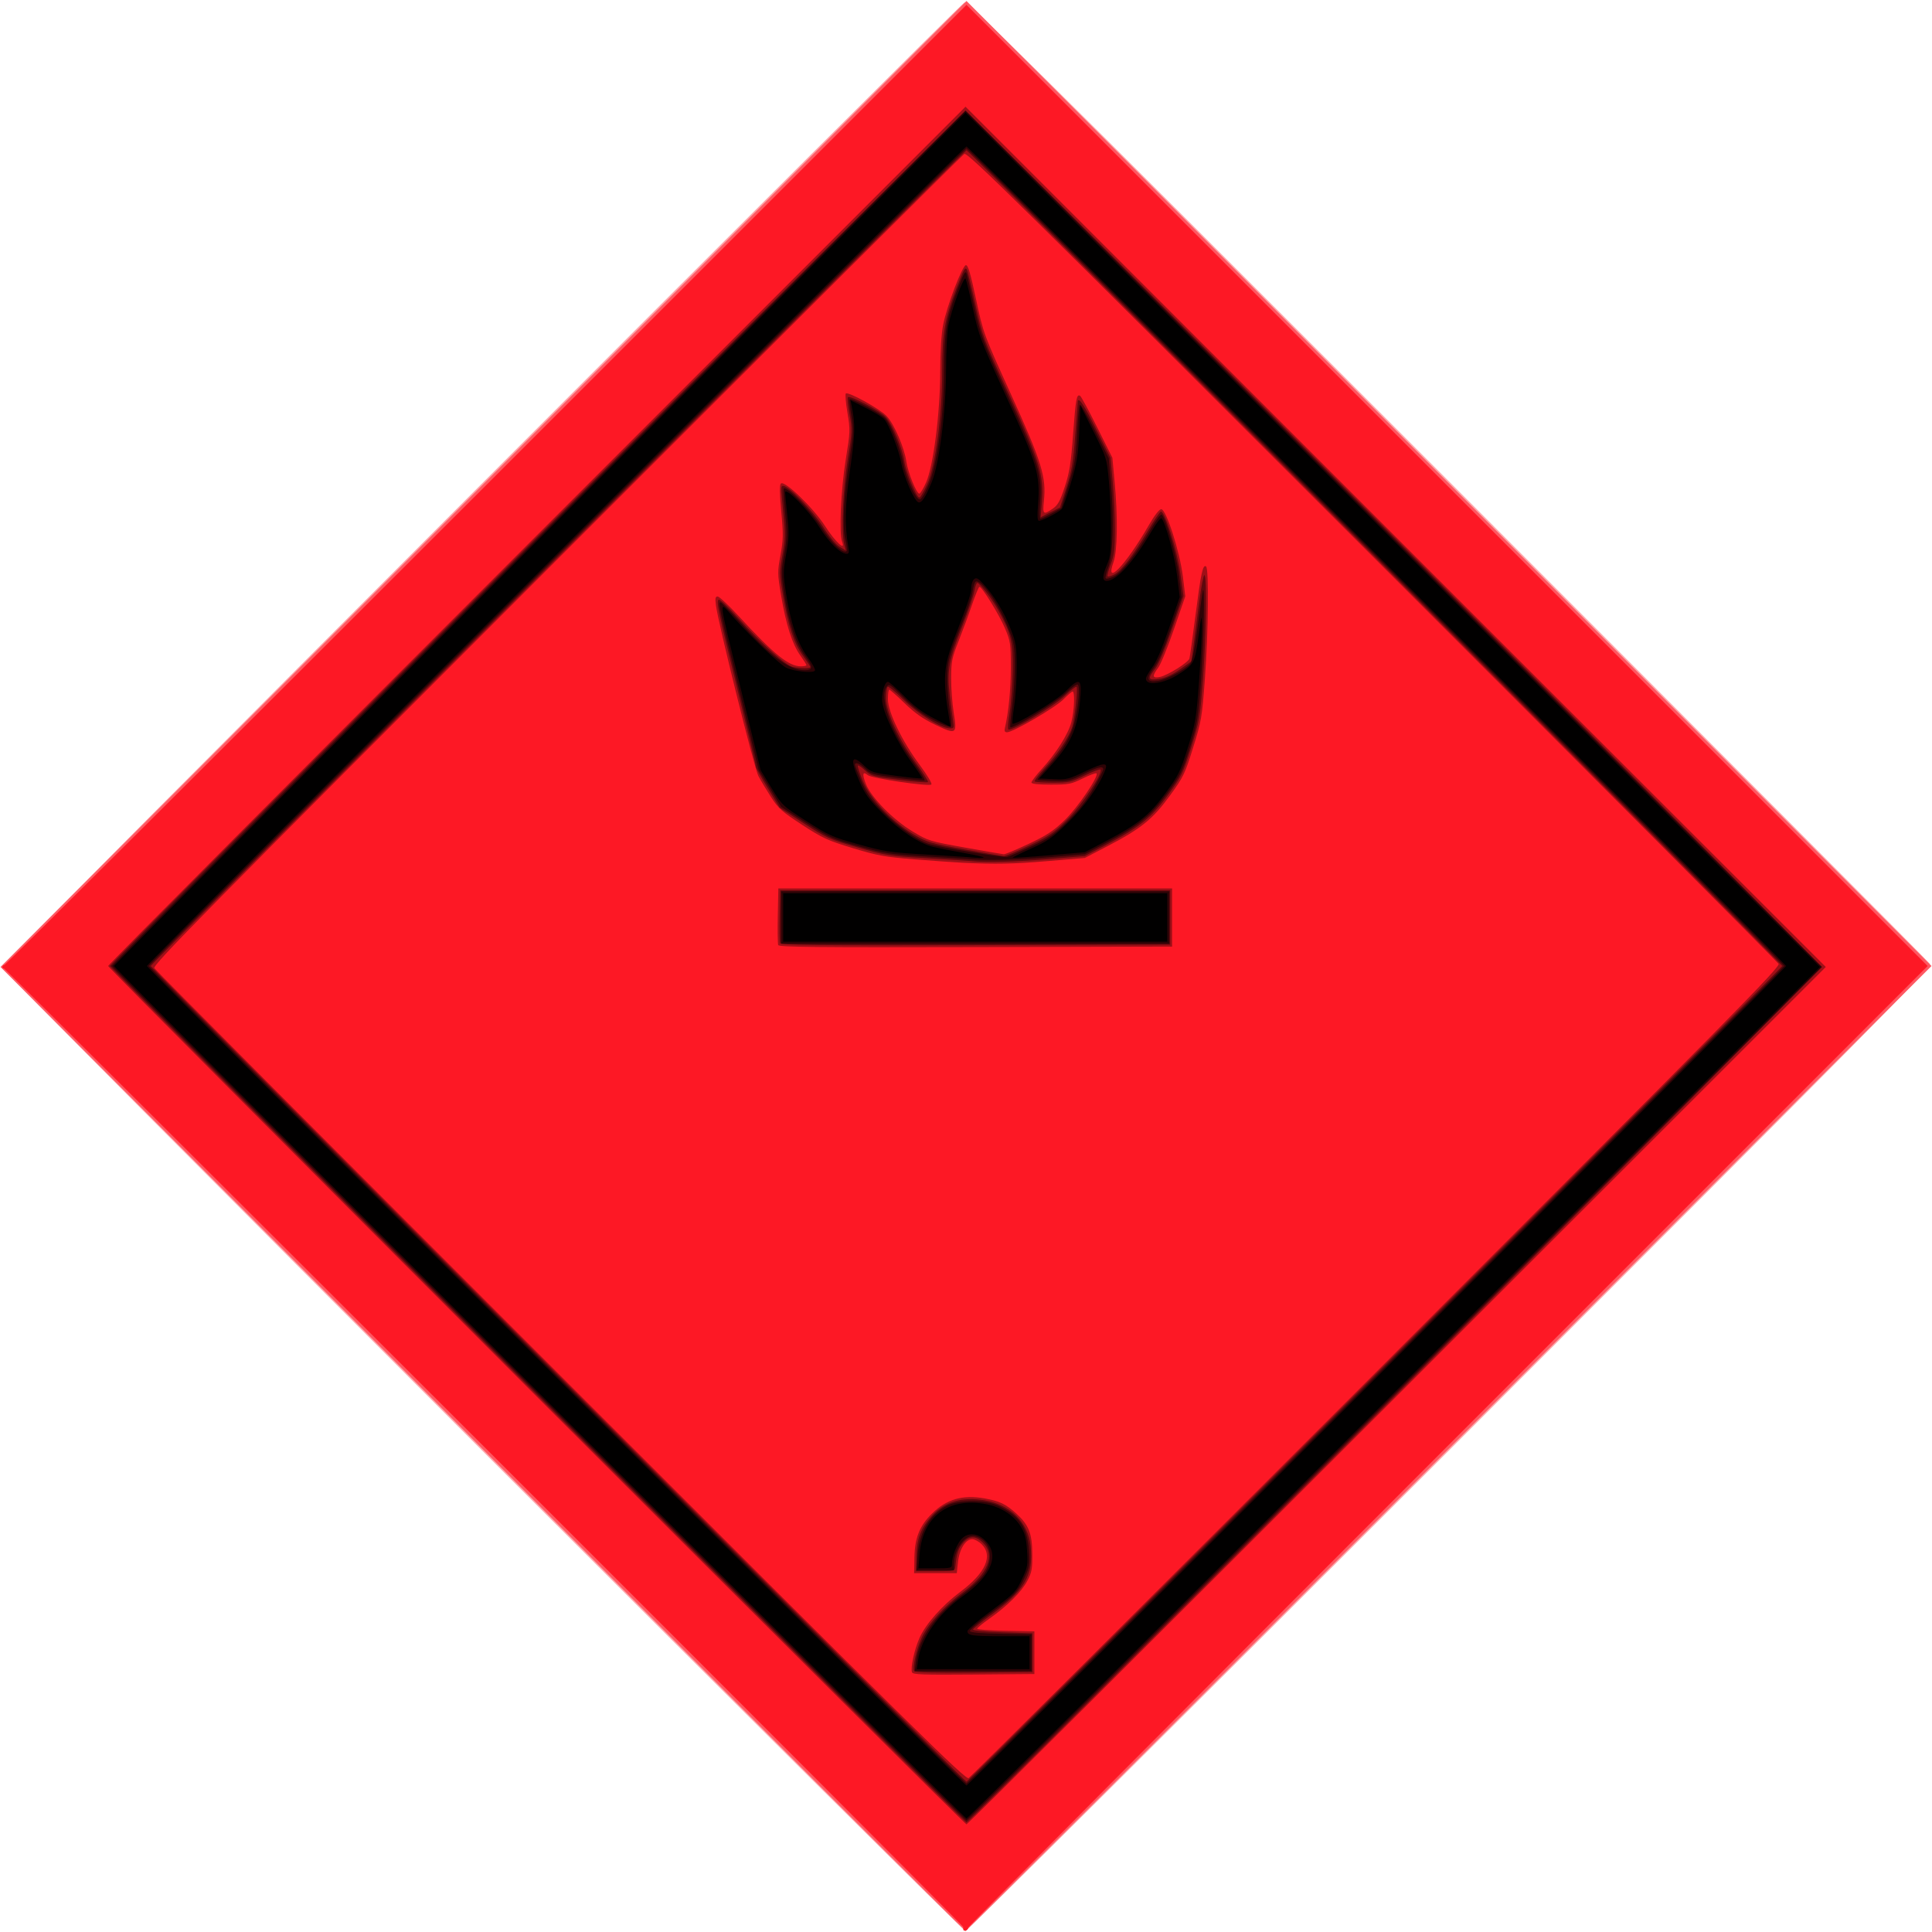
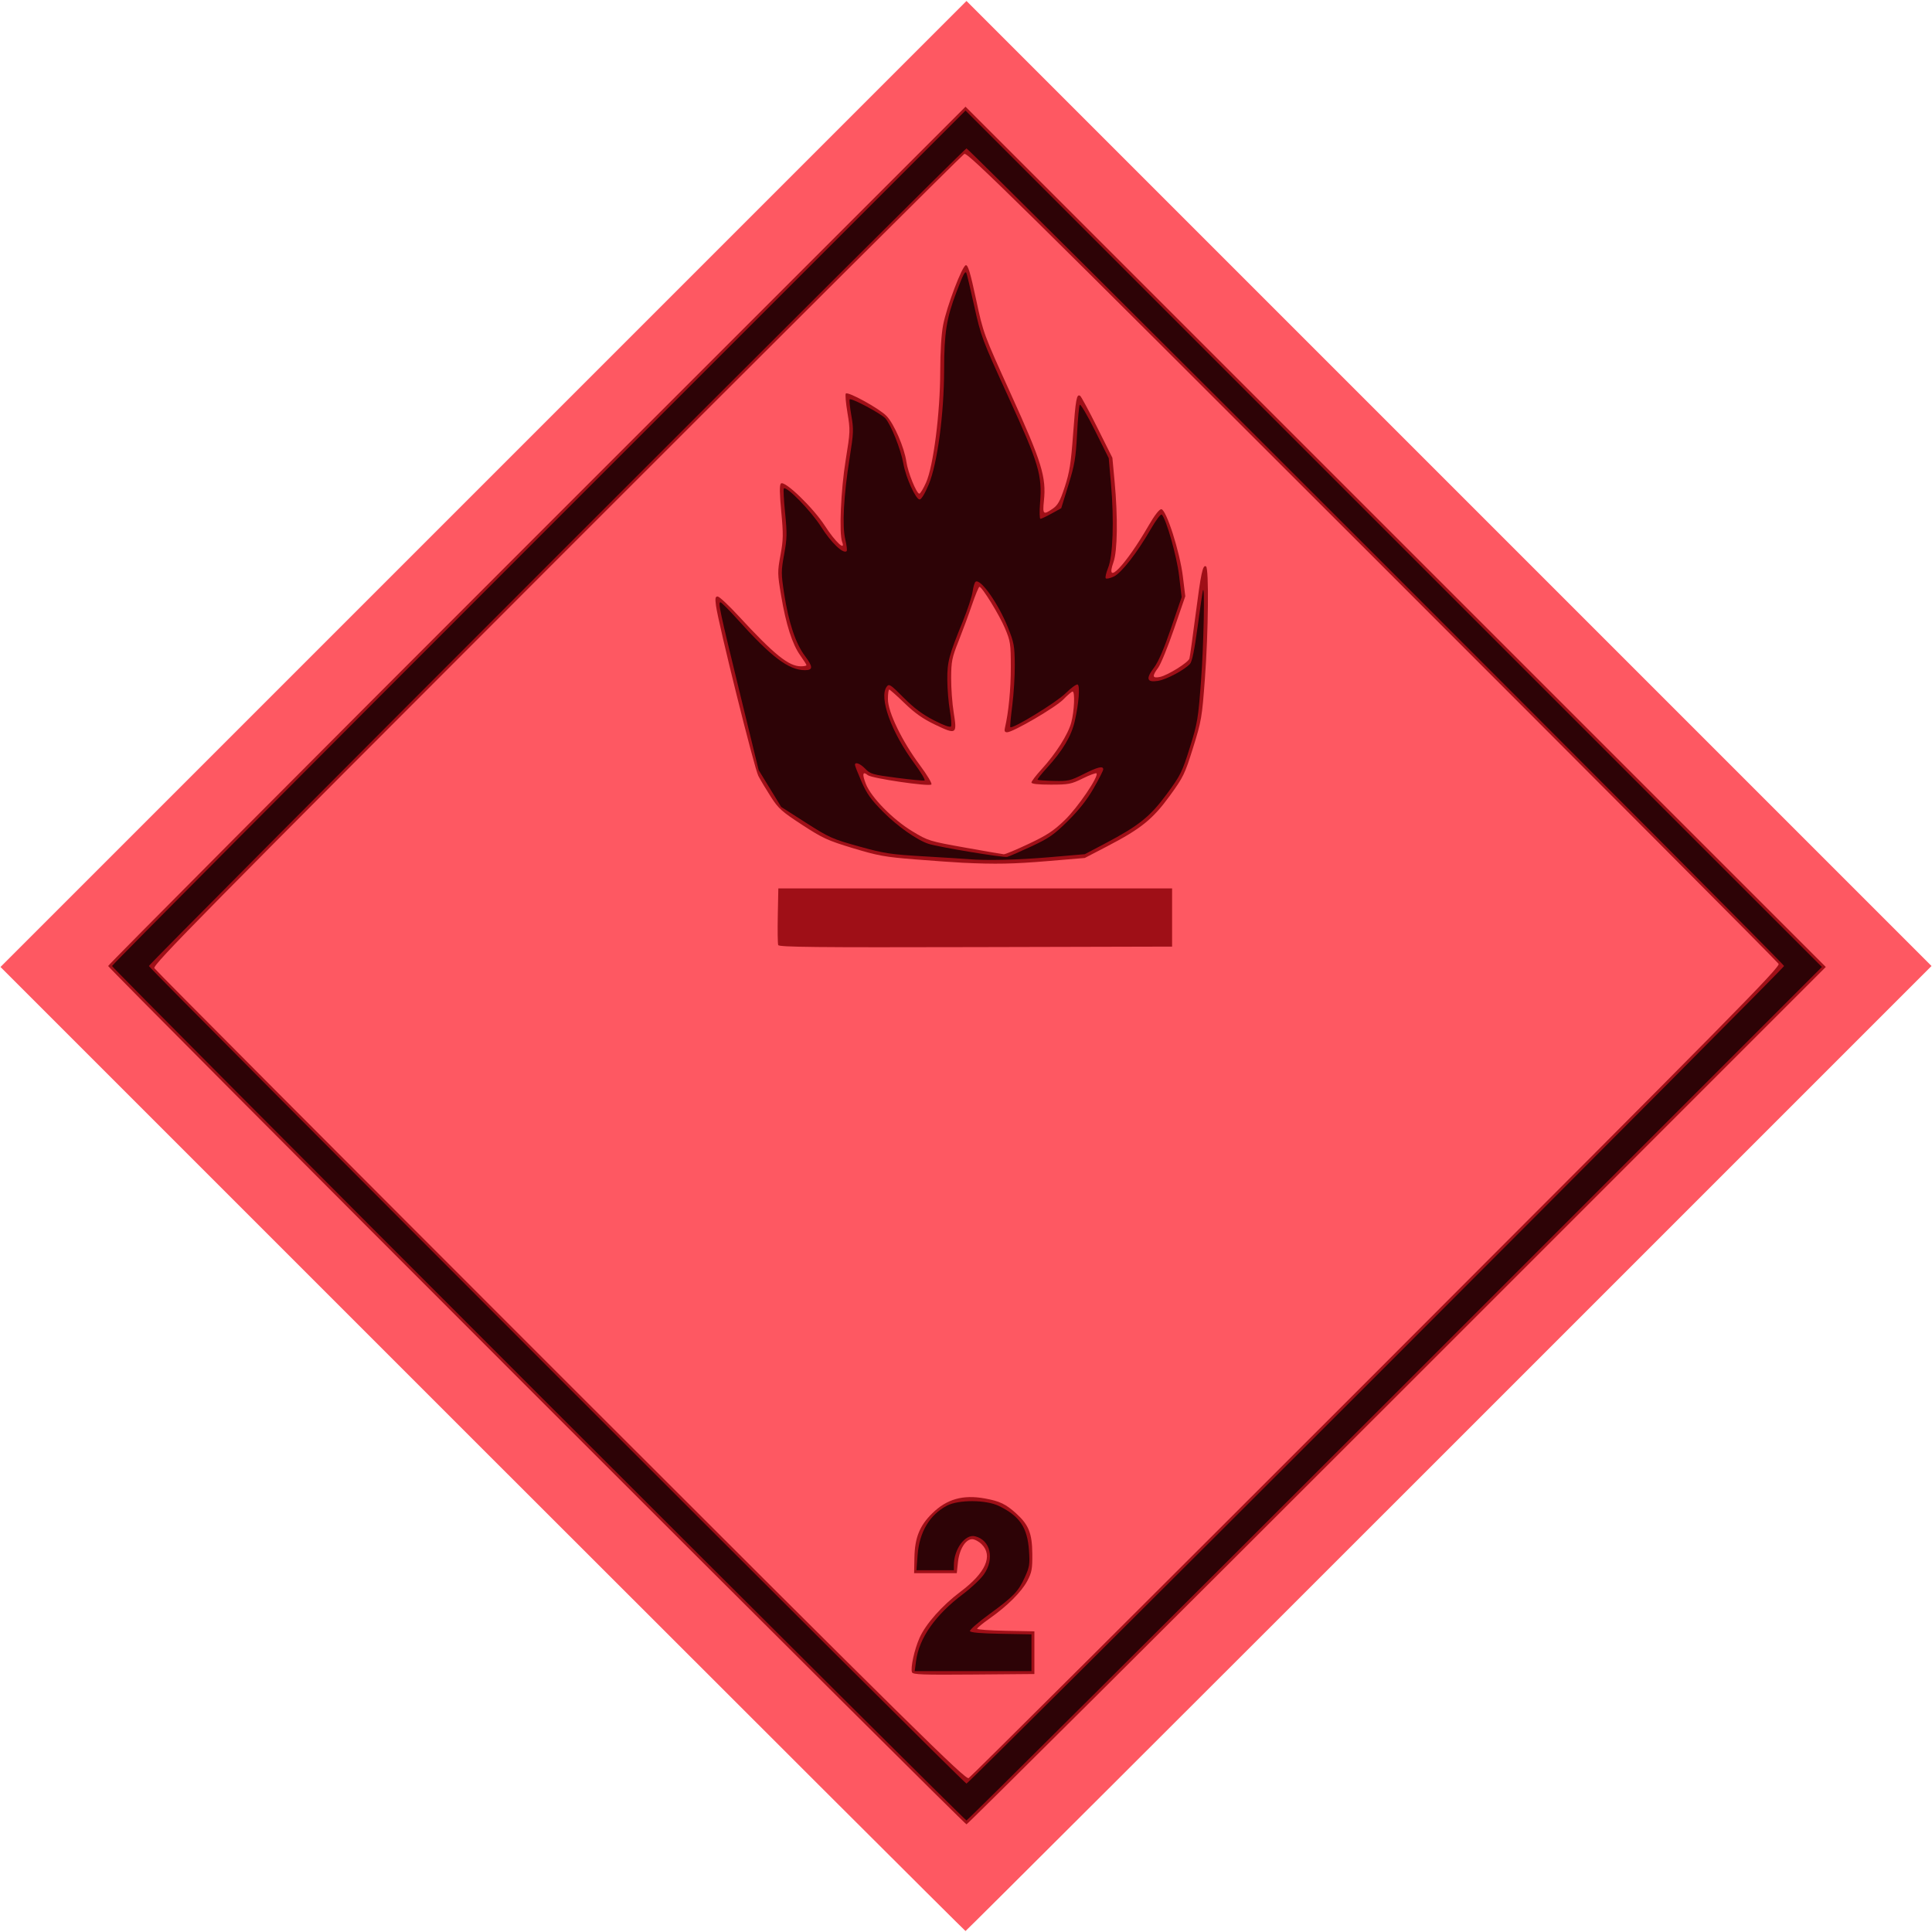
<svg xmlns="http://www.w3.org/2000/svg" version="1.1" width="996" height="996" id="svg2">
  <defs id="defs6" />
  <g transform="translate(0.749,-0.5)" id="g2818">
-     <path d="M 247.754,748.246 C 111.489,611.981 0,499.822 0,499.005 0,497.481 492.978,3.72 496.387,1.83 498.043,0.911 528.46,30.961 745.698,248.142 c 136.083,136.047 247.896,248.209 248.473,249.248 0.922,1.661 -29.043,31.981 -247.317,250.25 C 610.252,884.238 497.817,996 496.998,996 496.179,996 384.019,884.511 247.754,748.246 z" id="path2832" style="fill:#fea6ab" />
    <path d="M 248,747.5 -0.498,499 248.5,250 497.498,1 746.249,249.749 995,498.498 746.251,747.249 C 609.439,884.062 497.276,996 497,996 496.724,996 384.674,884.175 248,747.5 z" id="path2830" style="fill:#fe5862" />
-     <path d="m 495.882,995.333 c -0.065,-0.458 -0.093,-1.087 -0.062,-1.396 C 495.915,992.975 2.043,499.485 1.249,499.75 0.837,499.887 0.5,499.55 0.5,499 c 0,-0.55 0.45,-1 1,-1.001 0.55,-4.2e-4 112.375,-111.375 248.501,-247.5 L 497.502,3 745.251,250.751 993,498.502 745.562,745.938 c -136.091,136.09 -247.353,247.858 -247.25,248.374 0.103,0.516 -0.375,1.144 -1.062,1.396 -0.688,0.252 -1.303,0.083 -1.368,-0.375 z" id="path2828" style="fill:#fd1825" />
    <path d="M 275.749,720.249 C 154.337,598.836 55,499.048 55,498.498 55,497.948 154.45,398.049 276,276.5 L 497.001,55.501 718.75,277.25 940.499,498.999 719.5,720 C 597.951,841.55 498.051,941 497.5,941 496.949,941 397.161,841.662 275.749,720.249 z M 708.858,707.698 C 891.756,524.741 917.088,499.042 916.169,497.386 915.594,496.349 821.331,401.739 706.698,287.142 523.741,104.244 498.042,78.912 496.386,79.831 495.349,80.406 400.739,174.669 286.142,289.302 103.244,472.259 77.912,497.958 78.831,499.614 c 0.576,1.037 94.838,95.647 209.472,210.244 182.956,182.897 208.656,208.23 210.311,207.311 1.037,-0.576 95.647,-94.838 210.244,-209.472 z M 469.405,862.613 c -0.852,-2.22 1.222,-11.713 3.863,-17.682 3.184,-7.195 11.685,-16.782 21.201,-23.908 12.874,-9.641 16.816,-18.465 10.894,-24.387 -1.45,-1.45 -3.669,-2.636 -4.932,-2.636 -3.413,0 -6.606,5.168 -7.325,11.855 L 492.5,811.5 l -11,0 -11,0 0.158,-8.102 c 0.199,-10.162 2.696,-16.357 9.147,-22.694 7.542,-7.409 15.847,-9.762 27.192,-7.705 7.626,1.383 10.766,2.889 16.135,7.739 6.438,5.817 8.214,10.261 8.297,20.762 0.062,7.878 -0.258,9.623 -2.57,14.002 -2.987,5.656 -10.386,13.014 -19.609,19.498 -3.438,2.417 -6.25,4.743 -6.25,5.17 0,0.427 6.638,0.901 14.75,1.053 l 14.75,0.277 0,11 0,11 -31.276,0.264 c -26.221,0.222 -31.364,0.035 -31.819,-1.151 z m -68.964,-374.907 c -0.275,-0.717 -0.374,-7.581 -0.22,-15.255 L 400.5,458.5 l 101.5,0 101.5,0 0,15 0,15 -101.28,0.255 c -82.476,0.207 -101.372,0.013 -101.78,-1.048 z M 495.5,445.27 c -3.85,-0.186 -14.875,-0.965 -24.5,-1.73 -15.545,-1.236 -19.12,-1.881 -32,-5.777 -13.117,-3.968 -15.621,-5.117 -26.254,-12.05 -10.501,-6.846 -12.218,-8.386 -16.106,-14.438 C 394.247,407.549 391.345,402.7 390.191,400.5 c -2.054,-3.917 -20.579,-78.385 -21.829,-87.75 -0.512,-3.834 -0.345,-4.75 0.863,-4.75 0.824,0 5.699,4.553 10.834,10.118 C 398.386,337.979 405.853,344 412.157,344 413.721,344 415,343.736 415,343.413 c 0,-0.323 -1.429,-2.577 -3.176,-5.009 -4.107,-5.719 -7.385,-15.944 -9.876,-30.802 -1.91,-11.393 -1.924,-12.28 -0.337,-20.917 1.458,-7.934 1.506,-10.633 0.402,-22.431 -0.893,-9.539 -0.946,-13.722 -0.184,-14.484 1.822,-1.822 16.664,12.463 22.751,21.898 5.317,8.242 10.739,13.28 8.82,8.195 -1.655,-4.386 -0.678,-26.756 1.851,-42.363 2.348,-14.496 2.378,-15.309 0.883,-24.21 -0.851,-5.066 -1.229,-9.528 -0.84,-9.917 1.159,-1.159 17.455,7.844 21.047,11.627 3.864,4.07 9.153,16.291 10.169,23.5 0.775,5.503 5.229,16.5 6.681,16.5 0.505,0 2.072,-2.587 3.482,-5.75 3.773,-8.461 7.262,-35.83 7.298,-57.25 0.018,-10.329 0.578,-19.305 1.498,-24 1.876,-9.574 9.79,-30.408 11.694,-30.785 1.102,-0.218 2.337,3.889 5.259,17.5 3.812,17.757 3.841,17.835 18.125,49.285 15.786,34.756 18.165,42.474 16.876,54.75 -0.733,6.981 -0.313,7.351 4.538,4 2.669,-1.844 3.791,-3.875 6.214,-11.25 2.456,-7.476 3.184,-12.08 4.294,-27.189 1.338,-18.199 1.828,-20.864 3.634,-19.748 0.531,0.328 4.487,7.648 8.792,16.266 l 7.827,15.67 1.139,12.157 c 1.727,18.439 1.498,35.867 -0.546,41.57 -4.713,13.15 6.282,1.683 18.197,-18.977 2.941,-5.099 5.39,-8.25 6.414,-8.25 2.533,0 9.577,21.944 11.136,34.698 l 1.247,10.198 -5.79,16.802 c -3.184,9.241 -6.854,18.234 -8.155,19.985 -3.291,4.429 -3.071,5.623 0.885,4.797 4.014,-0.838 14.59,-7.439 15.19,-9.48 0.243,-0.825 1.663,-10.95 3.156,-22.5 2.829,-21.881 3.727,-26.036 5.402,-25.001 1.541,0.952 1.215,33.84 -0.574,57.851 -1.5,20.133 -1.793,21.848 -6.106,35.65 -4.248,13.595 -4.999,15.143 -12.034,24.812 -8.765,12.046 -14.856,16.954 -32.284,26.017 l -11.5,5.98 -19,1.599 c -17.817,1.499 -27.094,1.681 -44,0.863 z m 34.036,-9.724 c 9.487,-4.475 12.829,-6.674 18.614,-12.25 6.694,-6.451 17.746,-22.732 16.368,-24.111 -0.32,-0.32 -3.502,0.857 -7.069,2.616 C 551.464,404.753 550.19,405 540.981,405 534.335,405 531,404.629 531,403.89 c 0,-0.61 2.321,-3.648 5.157,-6.75 7.456,-8.155 13.736,-18.053 15.385,-24.25 1.545,-5.804 1.965,-15.89 0.661,-15.89 -0.438,0 -2.576,1.827 -4.75,4.06 C 543.441,365.18 521.489,378 518.445,378 c -1.215,0 -1.519,-0.606 -1.129,-2.25 1.881,-7.943 3.057,-20.019 3.042,-31.25 -0.015,-12.192 -0.204,-13.443 -3.027,-20.124 -2.948,-6.975 -11.826,-21.389 -13.158,-21.362 -0.37,0.008 -2.09,4.17 -3.823,9.25 -1.732,5.08 -4.849,13.511 -6.925,18.736 -3.41,8.579 -3.781,10.421 -3.828,19 -0.029,5.225 0.56,13.243 1.308,17.817 1.839,11.247 1.402,11.539 -9.471,6.322 -6.454,-3.097 -10.509,-5.944 -15.877,-11.149 C 461.593,359.145 458.045,356 457.674,356 457.303,356 457,358.222 457,360.938 c 0,6.625 7.302,21.708 16.471,34.022 3.82,5.131 6.423,9.51 5.922,9.965 -1.295,1.177 -30.791,-3.159 -32.776,-4.818 -2.648,-2.214 -3.003,-0.58 -0.986,4.537 2.744,6.958 13.934,18.355 23.983,24.425 8.13,4.91 8.738,5.099 27.101,8.377 10.332,1.844 19.341,3.399 20.022,3.454 0.68,0.055 6.44,-2.354 12.8,-5.353 z" id="path2826" style="fill:#9f0f17" />
-     <path d="M 276.249,719.749 C 155.112,598.611 56,499.048 56,498.498 56,496.865 495.366,58 497.002,58 498.963,58 938,497.04 938,499.002 938,500.637 499.132,940 497.498,940 496.948,940 397.386,840.887 276.249,719.749 z M 708.249,709.251 C 823.612,593.889 918,499.051 918,498.5 918,497.192 498.808,78 497.5,78 496.194,78 77,497.192 77,498.498 77,499.806 496.191,919 497.498,919 c 0.55,0 95.388,-94.387 210.751,-209.749 z M 470.515,862.025 c -1.041,-1.685 1.257,-11.667 4.041,-17.553 3.288,-6.95 11.721,-16.161 21.282,-23.245 12.679,-9.394 16.559,-18.984 10.238,-25.304 -3.814,-3.814 -7.179,-3.779 -10.448,0.106 -2.345,2.787 -3.131,5.226 -3.859,11.971 -0.268,2.482 -0.342,2.5 -10.27,2.5 l -10,0 0.18,-7.697 c 0.212,-9.08 2.306,-14.562 7.957,-20.835 6.582,-7.306 15.6,-9.951 27.235,-7.989 13.332,2.249 22.345,11.199 23.662,23.497 1.63,15.221 -2.867,22.921 -21.12,36.16 -4.447,3.226 -8.272,6.315 -8.5,6.865 -0.261,0.629 5.331,1.185 15.086,1.5 l 15.5,0.5 0,10 0,10 -30.182,0.265 c -19.415,0.17 -30.403,-0.094 -30.803,-0.74 z M 401.439,486.702 c -0.276,-0.719 -0.375,-7.134 -0.22,-14.255 L 401.5,459.5 l 100.5,0 100.5,0 0,14 0,14 -100.28,0.255 c -81.841,0.208 -100.372,0.014 -100.781,-1.053 z M 500,444.424 c -1.375,-0.152 -11.725,-0.82 -23,-1.484 -19.431,-1.144 -21.296,-1.436 -35.76,-5.595 -14.349,-4.125 -15.999,-4.866 -27.635,-12.395 l -12.375,-8.007 -6.115,-9.994 C 391.752,401.452 389,396.498 389,395.941 c 0,-0.558 -4.224,-18.21 -9.386,-39.227 -10.315,-41.996 -11.199,-46.234 -9.818,-47.087 0.515,-0.319 4.895,3.798 9.732,9.147 12.673,14.015 24.737,24.829 28.547,25.592 4.044,0.809 8.924,0.819 8.924,0.019 0,-0.339 -1.683,-2.909 -3.74,-5.711 -4.632,-6.31 -7.722,-15.621 -10.312,-31.07 -1.912,-11.409 -1.926,-12.27 -0.327,-20.967 1.436,-7.812 1.507,-10.737 0.512,-21.103 C 401.733,250.955 401.733,251 403.085,251 c 2.773,0 15.245,12.806 20.355,20.901 3.234,5.123 6.722,9.362 8.628,10.485 l 3.199,1.885 -0.819,-3.385 c -1.598,-6.603 -0.704,-27.904 1.824,-43.448 2.336,-14.366 2.381,-15.444 0.96,-23.288 -0.819,-4.524 -1.196,-8.518 -0.838,-8.876 1.095,-1.095 16.415,6.927 19.433,10.175 3.47,3.735 8.731,16.27 9.675,23.052 0.751,5.395 6.212,18.5 7.709,18.5 0.503,0 2.295,-3.038 3.982,-6.75 4.288,-9.434 7.74,-35.284 7.779,-58.25 0.033,-19.421 1.336,-27.278 6.944,-41.867 4.156,-10.813 4.699,-11.852 5.678,-10.873 0.326,0.326 2.329,8.389 4.45,17.917 3.79,17.023 4.093,17.835 17.481,46.823 15.612,33.804 17.985,41.595 16.849,55.336 l -0.647,7.836 4.984,-2.525 4.984,-2.525 3.317,-10.311 c 2.802,-8.711 3.511,-12.948 4.566,-27.311 0.687,-9.35 1.288,-17.113 1.336,-17.25 0.648,-1.856 3.33,2.262 9.442,14.5 l 7.368,14.75 1.138,12.157 c 0.626,6.686 1.138,17.784 1.138,24.661 0,10.379 -0.365,13.457 -2.147,18.113 -1.181,3.085 -1.897,5.858 -1.593,6.163 0.304,0.304 1.871,-0.128 3.481,-0.96 3.596,-1.859 9.722,-9.857 17.205,-22.463 3.115,-5.247 6.142,-9.7 6.726,-9.895 1.973,-0.658 8.378,19.575 10.081,31.842 l 1.612,11.618 -5.835,16.882 c -3.542,10.247 -6.954,18.314 -8.683,20.526 -4.122,5.275 -3.786,6.224 1.9,5.371 3.151,-0.473 6.757,-2.114 10.723,-4.881 l 5.976,-4.169 1.124,-8.483 c 0.618,-4.666 1.93,-14.671 2.915,-22.233 0.985,-7.562 2.179,-13.75 2.653,-13.75 1.396,0 0.988,30.508 -0.714,53.35 -1.496,20.089 -1.8,21.868 -6.052,35.452 -4.201,13.422 -4.942,14.938 -12.051,24.655 -8.574,11.719 -14.652,16.575 -32.431,25.908 l -10.39,5.454 -19,1.593 c -16.934,1.42 -32.264,1.812 -39.5,1.011 z m 29.737,-7.962 c 10.268,-4.835 12.755,-6.519 19.564,-13.25 7.558,-7.472 18.828,-24.417 17.273,-25.972 -0.354,-0.354 -4.01,1.022 -8.125,3.058 -6.919,3.424 -8.144,3.702 -16.298,3.702 -4.849,0 -9.106,-0.289 -9.459,-0.642 -0.353,-0.353 1.903,-3.391 5.015,-6.75 6.711,-7.245 12.87,-16.487 14.329,-21.501 1.321,-4.537 2.944,-19.32 2.246,-20.456 -0.287,-0.467 -3.055,1.608 -6.152,4.612 -5.499,5.335 -27.334,18.347 -29.03,17.299 -0.424,-0.262 -0.131,-4.208 0.651,-8.769 0.782,-4.561 1.496,-14.368 1.585,-21.793 0.179,-14.793 -0.835,-18.97 -7.521,-31 -3.343,-6.015 -9.477,-14 -10.754,-14 -0.443,0 -1.109,1.9 -1.481,4.223 -0.371,2.323 -3.154,10.44 -6.184,18.038 -6.988,17.524 -7.996,23.019 -6.529,35.607 0.617,5.297 1.409,11.319 1.759,13.382 0.577,3.404 0.43,3.75 -1.598,3.75 -4.55,0 -16.406,-7.298 -23.883,-14.703 -4.046,-4.006 -7.758,-7.036 -8.25,-6.732 -0.492,0.304 -0.894,2.941 -0.894,5.859 0,7.048 6.884,21.831 15.768,33.863 3.569,4.833 6.208,9.069 5.864,9.413 -0.344,0.344 -7.039,-0.177 -14.879,-1.158 -13.401,-1.676 -14.447,-1.966 -17.489,-4.845 -1.779,-1.684 -3.475,-2.821 -3.768,-2.528 -0.293,0.293 0.865,3.863 2.575,7.932 3.966,9.441 14.78,20.834 26.075,27.473 7.226,4.247 8.682,4.679 26.5,7.859 10.37,1.851 19.411,3.411 20.091,3.466 0.68,0.055 6.53,-2.392 13,-5.438 z" id="path2824" style="fill:#5d080d" />
-     <path d="M 276.749,719.249 C 155.887,598.386 57,499.048 57,498.498 c 0,-0.55 99,-99.999 220,-220.999 L 497.001,57.501 717.75,278.25 938.499,498.999 718.5,719 C 597.501,840 498.051,939 497.5,939 496.949,939 397.611,840.112 276.749,719.249 z m 432,-9.498 C 824.387,594.114 919,499.052 919,498.502 919,497.194 498.809,77 497.502,77 496.194,77 76,497.191 76,498.498 76,499.806 496.191,920 497.498,920 c 0.55,0 95.613,-94.612 211.251,-210.249 z M 471.507,856.75 c 1.568,-11.844 9.989,-23.79 24.41,-34.626 4.12,-3.096 8.861,-7.579 10.537,-9.963 5.658,-8.05 3.42,-17.733 -4.546,-19.669 C 496.795,791.25 491,799.152 491,807.366 l 0,2.634 -9.648,0 -9.648,0 0.615,-7.975 c 0.904,-11.721 6.205,-20.614 15.087,-25.307 5.984,-3.162 20.145,-3.094 26.789,0.129 10.73,5.204 14.718,11.114 15.534,23.019 0.484,7.065 0.264,8.47 -2.151,13.751 -3.408,7.452 -5.706,9.841 -18.371,19.097 -5.661,4.138 -10.124,8.032 -9.918,8.654 0.253,0.761 5.503,1.221 16.044,1.406 l 15.668,0.275 0,9.475 0,9.475 -30.094,0 -30.094,0 0.695,-5.25 z M 402,473.5 l 0,-13.5 100,0 100,0 0,13.5 0,13.5 -100,0 -100,0 0,-13.5 z m 96.5,-30.092 c -1.65,-0.149 -11.775,-0.784 -22.5,-1.409 -17.799,-1.038 -20.765,-1.489 -34,-5.167 -13.623,-3.786 -15.272,-4.523 -27.261,-12.181 L 401.979,416.5 396.167,407 390.356,397.5 380.715,358 c -10.565,-43.285 -11.359,-47 -10.049,-47 0.489,0 4.425,3.938 8.747,8.75 17.49,19.473 26.44,26.227 34.777,26.244 4.257,0.009 4.27,-1.701 0.057,-7.289 -4.824,-6.397 -8.469,-17.318 -10.752,-32.209 -1.585,-10.339 -1.584,-11.563 0.013,-20.256 1.489,-8.102 1.549,-10.749 0.484,-21.302 -0.669,-6.628 -0.965,-12.301 -0.659,-12.607 1.414,-1.414 14.109,11.655 19.279,19.848 5.099,8.082 11.439,14.102 13.1,12.44 0.335,-0.335 0.017,-3.076 -0.707,-6.091 -1.663,-6.934 -0.814,-22.671 2.268,-42.029 2.049,-12.871 2.119,-14.629 0.864,-21.803 -0.751,-4.292 -1.136,-8.033 -0.855,-8.313 0.848,-0.848 16.061,7.243 18.361,9.765 2.888,3.166 7.995,15.966 9.304,23.315 1.296,7.279 6.401,18.537 8.405,18.537 0.876,0 2.75,-3.099 4.687,-7.75 4.474,-10.741 7.891,-36.266 7.932,-59.25 0.034,-18.945 1.222,-26.434 6.323,-39.842 3.524,-9.264 4.341,-10.879 5.094,-10.075 0.215,0.229 2.034,7.842 4.043,16.917 3.546,16.019 4.06,17.39 17.614,47.022 15.802,34.547 17.547,40.375 16.384,54.728 -0.368,4.537 -0.278,8.239 0.2,8.227 0.478,-0.013 3.084,-1.25 5.791,-2.75 l 4.923,-2.727 3.708,-12 c 3.213,-10.399 3.804,-13.883 4.432,-26.111 0.399,-7.761 1.031,-14.606 1.405,-15.211 0.374,-0.605 3.887,5.333 7.807,13.195 l 7.128,14.295 1.179,13.416 c 1.635,18.613 1.001,37.043 -1.484,43.13 -1.059,2.593 -1.603,5.036 -1.21,5.429 0.393,0.393 2.259,-0.021 4.146,-0.921 3.965,-1.891 12.001,-12.212 19.086,-24.513 2.704,-4.695 5.152,-7.914 5.644,-7.422 2.322,2.322 7.748,21.517 8.942,31.634 l 1.289,10.921 -5.459,15.98 c -3.653,10.692 -6.563,17.437 -8.796,20.382 -4.333,5.717 -3.718,7.718 2.089,6.796 4.357,-0.692 13.638,-5.624 16.477,-8.757 1.082,-1.194 2.335,-7.277 3.912,-19 1.276,-9.484 2.502,-17.919 2.723,-18.744 1.091,-4.063 0.447,27.726 -0.94,46.35 -1.478,19.849 -1.835,21.981 -5.809,34.65 -3.935,12.544 -4.772,14.23 -11.826,23.817 -8.603,11.692 -14.428,16.364 -31.818,25.522 l -10.472,5.515 -18.344,1.573 c -16.272,1.396 -32.788,1.785 -41.656,0.981 z m 32.5,-6.59 c 9.097,-4.244 11.609,-5.996 18.8,-13.108 5.679,-5.617 9.863,-10.932 13.25,-16.829 2.723,-4.74 4.95,-9.128 4.95,-9.75 0,-1.942 -2.792,-1.261 -10.268,2.504 -6.673,3.361 -7.82,3.62 -15.199,3.443 -4.39,-0.106 -8.165,-0.376 -8.389,-0.6 -0.224,-0.224 1.978,-3.011 4.895,-6.193 8.01,-8.738 12.526,-16.329 14.287,-24.016 2.069,-9.035 2.789,-18.08 1.503,-18.875 -0.563,-0.348 -3.411,1.725 -6.329,4.606 -4.695,4.636 -27.215,18.421 -28.399,17.384 -0.22,-0.193 0.23,-5.195 1,-11.117 0.77,-5.922 1.354,-15.492 1.299,-21.267 -0.091,-9.506 -0.425,-11.304 -3.524,-19 -4.981,-12.37 -14.057,-25.242 -16.662,-23.632 -0.514,0.318 -1.213,2.611 -1.554,5.096 -0.341,2.485 -2.597,9.36 -5.014,15.277 -7.23,17.7 -8.09,20.938 -8.035,30.259 0.027,4.675 0.614,11.745 1.303,15.71 0.689,3.966 0.96,7.685 0.602,8.265 -0.411,0.665 -3.673,-0.498 -8.834,-3.152 -5.92,-3.044 -10.23,-6.266 -15.591,-11.657 -6.868,-6.907 -7.507,-7.317 -8.75,-5.617 -4.057,5.549 2.405,23.444 14.246,39.451 3.458,4.675 5.831,8.662 5.271,8.86 -0.559,0.198 -7.028,-0.423 -14.375,-1.38 -12.312,-1.604 -13.574,-1.965 -16.108,-4.61 -2.636,-2.752 -5.375,-3.79 -5.375,-2.037 0,0.458 1.521,4.332 3.381,8.608 2.742,6.306 4.867,9.272 11.25,15.697 7.334,7.383 17.546,14.55 23.369,16.402 5.343,1.698 38.608,7.206 40.5,6.706 1.1,-0.291 6.725,-2.733 12.5,-5.427 z" id="path2822" style="fill:#2d0306" />
-     <path d="M 277.249,718.749 C 156.662,598.161 58,499.048 58,498.498 c 0,-0.55 98.775,-99.774 219.5,-220.499 L 497.001,58.501 717.25,278.75 937.499,498.999 718,718.5 C 597.276,839.225 498.051,938 497.5,938 496.949,938 397.836,839.337 277.249,718.749 z m 432,-8.498 C 825.162,594.339 920,499.052 920,498.502 920,497.194 498.809,76 497.502,76 496.194,76 75,497.191 75,498.498 75,499.806 496.191,921 497.498,921 c 0.55,0 95.838,-94.837 211.751,-210.749 z M 472.552,856.25 c 1.595,-11.229 10.49,-23.898 23.096,-32.893 14.89,-10.625 19.12,-21.414 11.326,-28.882 -4.134,-3.961 -9.356,-3.989 -12.483,-0.066 C 492.13,797.369 490,803.279 490,806.866 490,808.88 489.514,809 481.353,809 l -8.647,0 0.635,-7.518 c 1.623,-19.195 14.866,-29.158 34.026,-25.597 7.768,1.444 14.441,5.66 17.971,11.355 2.285,3.687 2.945,6.132 3.384,12.537 0.491,7.16 0.277,8.544 -2.135,13.813 -3.485,7.611 -4.07,8.222 -17.337,18.08 -6.188,4.598 -11.25,8.98 -11.25,9.737 0,2.238 2.403,2.592 17.582,2.592 L 530,844 l 0,8.5 0,8.5 -29.061,0 -29.061,0 0.675,-4.75 z M 403,473.5 l 0,-12.5 99,0 99,0 0,12.5 0,12.5 -99,0 -99,0 0,-12.5 z m 95.5,-31.092 c -1.65,-0.149 -11.775,-0.784 -22.5,-1.409 -17.799,-1.038 -20.765,-1.489 -34,-5.167 -13.589,-3.777 -15.285,-4.533 -27,-12.034 -12.458,-7.977 -12.519,-8.035 -18.071,-17.151 L 391.357,397.5 381.736,358 c -12.818,-52.629 -12.332,-48.043 -4.135,-39 9.638,10.633 23.383,23.776 26.811,25.638 3.54,1.922 14.05,3.042 14.946,1.592 0.348,-0.563 -1.324,-3.68 -3.715,-6.928 -5.234,-7.11 -8.775,-17.486 -11.135,-32.632 -1.587,-10.181 -1.586,-11.411 0.017,-20.537 1.448,-8.245 1.537,-11.251 0.59,-19.959 C 404.502,260.535 404,255.238 404,254.402 c 0,-3.167 12.1,9.084 17.671,17.891 C 426.904,280.567 432.522,286 435.842,286 c 1.042,0 1.216,-0.912 0.716,-3.75 -1.956,-11.092 -1.711,-21.371 0.954,-39.921 2.587,-18.011 2.719,-22.928 0.861,-32.214 l -0.656,-3.28 7.891,3.971 c 4.34,2.184 8.63,4.809 9.533,5.832 2.477,2.809 7.609,16.091 8.798,22.772 1.198,6.728 6.612,19.203 8.679,19.996 1.713,0.657 3.619,-2.194 7.003,-10.476 3.866,-9.461 7.315,-36.685 7.351,-58.014 0.015,-9.121 0.53,-19.246 1.144,-22.5 1.544,-8.183 8.063,-25.864 8.934,-24.228 0.383,0.721 2.121,7.836 3.861,15.811 2.981,13.663 3.97,16.261 17.131,45.022 15.901,34.748 17.526,40.227 16.373,55.228 -0.489,6.367 -0.356,8.75 0.49,8.75 1.722,0 10.559,-4.636 11.763,-6.172 0.573,-0.73 2.661,-6.728 4.641,-13.328 3.077,-10.258 3.698,-14.028 4.278,-25.971 l 0.679,-13.971 6.744,13.471 c 6.636,13.256 6.762,13.656 7.868,25.024 0.618,6.354 1.124,17.679 1.124,25.167 0,11.392 -0.326,14.376 -2,18.28 -2.489,5.806 -2.568,8.501 -0.25,8.496 5.06,-0.011 13.881,-9.794 23.261,-25.8 2.354,-4.017 4.619,-6.942 5.033,-6.5 2.103,2.249 6.926,19.991 8.08,29.725 l 1.294,10.921 -5.459,15.98 c -3.581,10.482 -6.577,17.455 -8.709,20.269 -1.788,2.359 -3.25,4.961 -3.25,5.782 0,3.882 9.187,2.641 16.85,-2.277 7.932,-5.09 8.351,-5.885 10.225,-19.385 1.637,-11.794 1.699,-11.977 1.81,-5.361 0.063,3.767 -0.594,16.367 -1.46,28 -1.478,19.858 -1.834,21.975 -5.813,34.65 -3.906,12.44 -4.817,14.288 -11.601,23.533 -8.317,11.334 -13.852,15.755 -31.1,24.838 l -10.411,5.482 -18.411,1.579 c -10.126,0.869 -18.559,1.431 -18.741,1.249 -0.181,-0.181 4.053,-2.296 9.411,-4.699 8.544,-3.832 10.883,-5.479 19.034,-13.402 8.673,-8.431 16.088,-18.878 19.189,-27.035 1.573,-4.137 -0.58,-4.008 -10.302,0.614 -8.652,4.113 -9.599,4.344 -16.455,4.019 l -7.274,-0.345 5.18,-5.667 c 10.865,-11.887 14.316,-19.217 15.824,-33.612 1.3,-12.408 0.134,-13.265 -7.493,-5.508 -4.56,4.638 -26.075,17.674 -27.242,16.506 -0.243,-0.243 0.154,-4.405 0.882,-9.248 0.728,-4.843 1.297,-13.98 1.264,-20.305 -0.055,-10.463 -0.344,-12.224 -3.214,-19.522 -3.35,-8.522 -8.519,-17.013 -13.98,-22.967 -2.68,-2.922 -3.604,-3.398 -4.75,-2.447 -0.782,0.649 -1.432,2.588 -1.444,4.308 -0.021,3.097 -1.443,7.376 -8.456,25.453 -5.967,15.378 -6.386,21.595 -2.87,42.555 l 0.651,3.88 -8.402,-4.316 c -6.19,-3.18 -10.295,-6.242 -15.592,-11.63 C 461.356,355.291 457.632,352 457.035,352 455.469,352 454,356.478 454,361.252 c 0,5.682 7.748,22.142 15.144,32.172 3.213,4.358 5.654,8.112 5.424,8.342 -0.23,0.23 -6.189,-0.344 -13.243,-1.276 -12.215,-1.614 -12.993,-1.856 -16.367,-5.092 -6.81,-6.531 -7.703,-3.743 -2.576,8.046 2.788,6.412 4.851,9.256 11.75,16.196 8.901,8.955 18.823,15.598 25.993,17.402 2.406,0.605 10.225,2.147 17.375,3.425 11.351,2.029 11.811,2.921 1,1.942 z" id="path2820" style="fill:#010000" />
+     <path d="M 276.749,719.249 C 155.887,598.386 57,499.048 57,498.498 c 0,-0.55 99,-99.999 220,-220.999 L 497.001,57.501 717.75,278.25 938.499,498.999 718.5,719 C 597.501,840 498.051,939 497.5,939 496.949,939 397.611,840.112 276.749,719.249 z m 432,-9.498 C 824.387,594.114 919,499.052 919,498.502 919,497.194 498.809,77 497.502,77 496.194,77 76,497.191 76,498.498 76,499.806 496.191,920 497.498,920 c 0.55,0 95.613,-94.612 211.251,-210.249 z M 471.507,856.75 c 1.568,-11.844 9.989,-23.79 24.41,-34.626 4.12,-3.096 8.861,-7.579 10.537,-9.963 5.658,-8.05 3.42,-17.733 -4.546,-19.669 C 496.795,791.25 491,799.152 491,807.366 l 0,2.634 -9.648,0 -9.648,0 0.615,-7.975 c 0.904,-11.721 6.205,-20.614 15.087,-25.307 5.984,-3.162 20.145,-3.094 26.789,0.129 10.73,5.204 14.718,11.114 15.534,23.019 0.484,7.065 0.264,8.47 -2.151,13.751 -3.408,7.452 -5.706,9.841 -18.371,19.097 -5.661,4.138 -10.124,8.032 -9.918,8.654 0.253,0.761 5.503,1.221 16.044,1.406 l 15.668,0.275 0,9.475 0,9.475 -30.094,0 -30.094,0 0.695,-5.25 z M 402,473.5 z m 96.5,-30.092 c -1.65,-0.149 -11.775,-0.784 -22.5,-1.409 -17.799,-1.038 -20.765,-1.489 -34,-5.167 -13.623,-3.786 -15.272,-4.523 -27.261,-12.181 L 401.979,416.5 396.167,407 390.356,397.5 380.715,358 c -10.565,-43.285 -11.359,-47 -10.049,-47 0.489,0 4.425,3.938 8.747,8.75 17.49,19.473 26.44,26.227 34.777,26.244 4.257,0.009 4.27,-1.701 0.057,-7.289 -4.824,-6.397 -8.469,-17.318 -10.752,-32.209 -1.585,-10.339 -1.584,-11.563 0.013,-20.256 1.489,-8.102 1.549,-10.749 0.484,-21.302 -0.669,-6.628 -0.965,-12.301 -0.659,-12.607 1.414,-1.414 14.109,11.655 19.279,19.848 5.099,8.082 11.439,14.102 13.1,12.44 0.335,-0.335 0.017,-3.076 -0.707,-6.091 -1.663,-6.934 -0.814,-22.671 2.268,-42.029 2.049,-12.871 2.119,-14.629 0.864,-21.803 -0.751,-4.292 -1.136,-8.033 -0.855,-8.313 0.848,-0.848 16.061,7.243 18.361,9.765 2.888,3.166 7.995,15.966 9.304,23.315 1.296,7.279 6.401,18.537 8.405,18.537 0.876,0 2.75,-3.099 4.687,-7.75 4.474,-10.741 7.891,-36.266 7.932,-59.25 0.034,-18.945 1.222,-26.434 6.323,-39.842 3.524,-9.264 4.341,-10.879 5.094,-10.075 0.215,0.229 2.034,7.842 4.043,16.917 3.546,16.019 4.06,17.39 17.614,47.022 15.802,34.547 17.547,40.375 16.384,54.728 -0.368,4.537 -0.278,8.239 0.2,8.227 0.478,-0.013 3.084,-1.25 5.791,-2.75 l 4.923,-2.727 3.708,-12 c 3.213,-10.399 3.804,-13.883 4.432,-26.111 0.399,-7.761 1.031,-14.606 1.405,-15.211 0.374,-0.605 3.887,5.333 7.807,13.195 l 7.128,14.295 1.179,13.416 c 1.635,18.613 1.001,37.043 -1.484,43.13 -1.059,2.593 -1.603,5.036 -1.21,5.429 0.393,0.393 2.259,-0.021 4.146,-0.921 3.965,-1.891 12.001,-12.212 19.086,-24.513 2.704,-4.695 5.152,-7.914 5.644,-7.422 2.322,2.322 7.748,21.517 8.942,31.634 l 1.289,10.921 -5.459,15.98 c -3.653,10.692 -6.563,17.437 -8.796,20.382 -4.333,5.717 -3.718,7.718 2.089,6.796 4.357,-0.692 13.638,-5.624 16.477,-8.757 1.082,-1.194 2.335,-7.277 3.912,-19 1.276,-9.484 2.502,-17.919 2.723,-18.744 1.091,-4.063 0.447,27.726 -0.94,46.35 -1.478,19.849 -1.835,21.981 -5.809,34.65 -3.935,12.544 -4.772,14.23 -11.826,23.817 -8.603,11.692 -14.428,16.364 -31.818,25.522 l -10.472,5.515 -18.344,1.573 c -16.272,1.396 -32.788,1.785 -41.656,0.981 z m 32.5,-6.59 c 9.097,-4.244 11.609,-5.996 18.8,-13.108 5.679,-5.617 9.863,-10.932 13.25,-16.829 2.723,-4.74 4.95,-9.128 4.95,-9.75 0,-1.942 -2.792,-1.261 -10.268,2.504 -6.673,3.361 -7.82,3.62 -15.199,3.443 -4.39,-0.106 -8.165,-0.376 -8.389,-0.6 -0.224,-0.224 1.978,-3.011 4.895,-6.193 8.01,-8.738 12.526,-16.329 14.287,-24.016 2.069,-9.035 2.789,-18.08 1.503,-18.875 -0.563,-0.348 -3.411,1.725 -6.329,4.606 -4.695,4.636 -27.215,18.421 -28.399,17.384 -0.22,-0.193 0.23,-5.195 1,-11.117 0.77,-5.922 1.354,-15.492 1.299,-21.267 -0.091,-9.506 -0.425,-11.304 -3.524,-19 -4.981,-12.37 -14.057,-25.242 -16.662,-23.632 -0.514,0.318 -1.213,2.611 -1.554,5.096 -0.341,2.485 -2.597,9.36 -5.014,15.277 -7.23,17.7 -8.09,20.938 -8.035,30.259 0.027,4.675 0.614,11.745 1.303,15.71 0.689,3.966 0.96,7.685 0.602,8.265 -0.411,0.665 -3.673,-0.498 -8.834,-3.152 -5.92,-3.044 -10.23,-6.266 -15.591,-11.657 -6.868,-6.907 -7.507,-7.317 -8.75,-5.617 -4.057,5.549 2.405,23.444 14.246,39.451 3.458,4.675 5.831,8.662 5.271,8.86 -0.559,0.198 -7.028,-0.423 -14.375,-1.38 -12.312,-1.604 -13.574,-1.965 -16.108,-4.61 -2.636,-2.752 -5.375,-3.79 -5.375,-2.037 0,0.458 1.521,4.332 3.381,8.608 2.742,6.306 4.867,9.272 11.25,15.697 7.334,7.383 17.546,14.55 23.369,16.402 5.343,1.698 38.608,7.206 40.5,6.706 1.1,-0.291 6.725,-2.733 12.5,-5.427 z" id="path2822" style="fill:#2d0306" />
  </g>
</svg>